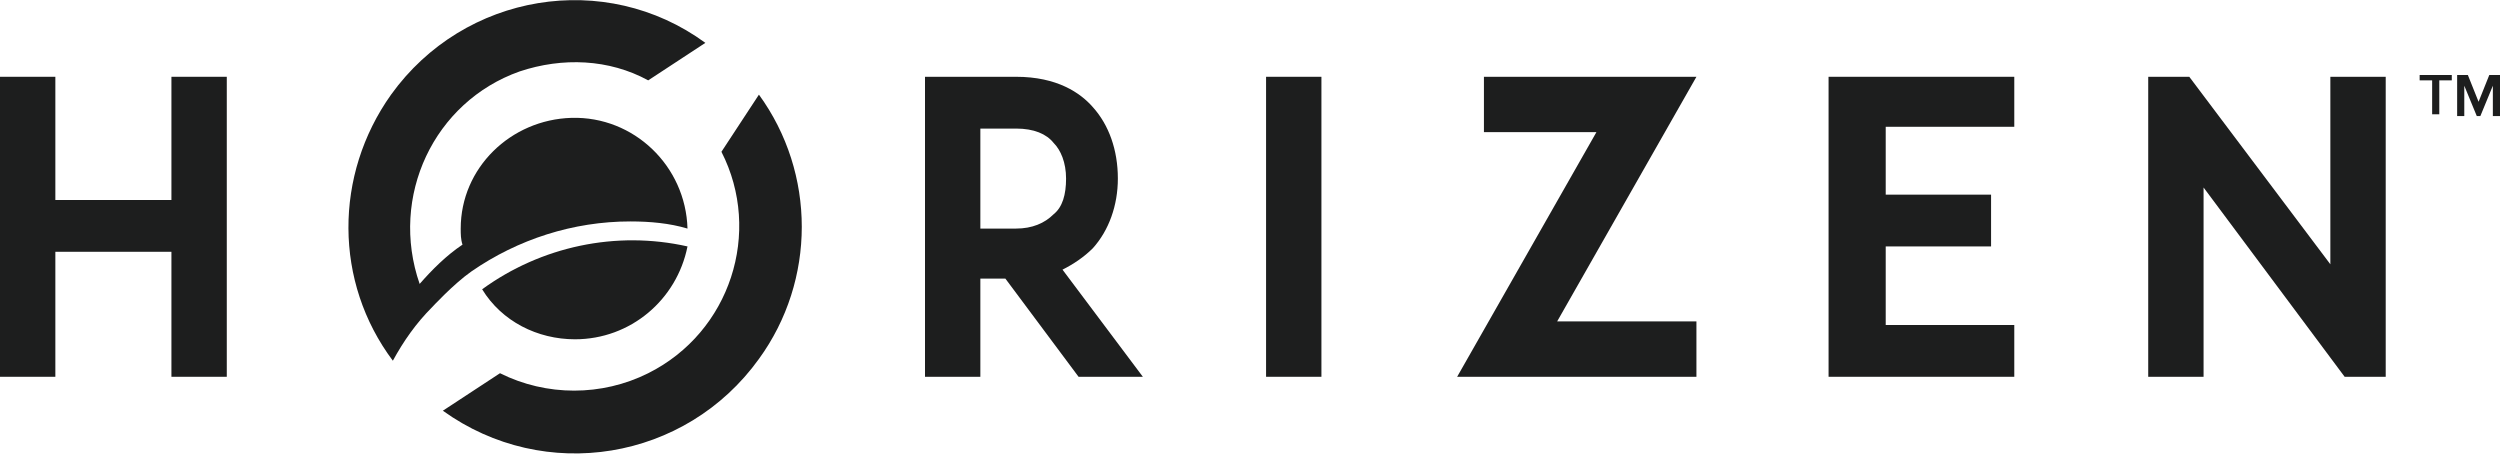
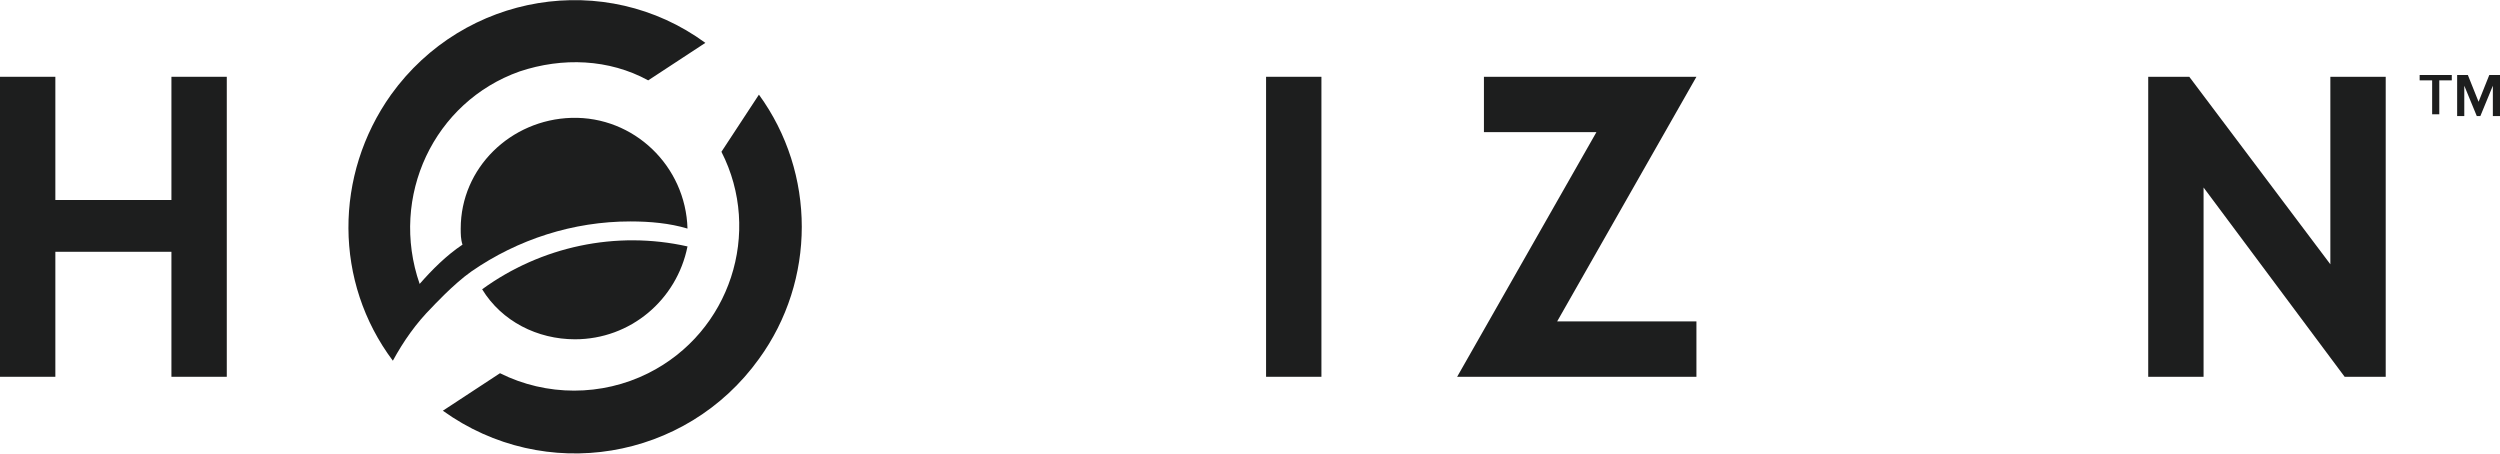
<svg xmlns="http://www.w3.org/2000/svg" version="1.1" id="Layer_1" x="0px" y="0px" width="140px" height="25.4px" viewBox="0 0 140 25.4" style="enable-background:new 0 0 140 25.4;" xml:space="preserve">
  <style type="text/css">
	.st0{fill:#1D1E1E;}
</style>
  <g id="Layer_2_00000013166193042959981840000016927042645259933356_">
</g>
  <g id="Layer_1_00000114789577133705257590000007298382542757704113_">
    <g>
      <polygon class="st0" points="9.6,11.2 3.1,11.2 3.1,4.3 0,4.3 0,21.1 3.1,21.1 3.1,14.1 9.6,14.1 9.6,21.1 12.7,21.1 12.7,4.3     9.6,4.3   " />
-       <path class="st0" d="M61.2,13.9c0.9-1,1.4-2.4,1.4-3.9c0-1.6-0.5-3-1.4-4c-0.7-0.8-2-1.7-4.3-1.7h-5.1v16.8h3.1v-5.5h1.4l4.1,5.5    H64l-4.5-6C60.1,14.8,60.7,14.4,61.2,13.9z M59.7,10c0,0.9-0.2,1.6-0.7,2c-0.5,0.5-1.2,0.8-2.1,0.8h-2V7.2h2c1,0,1.7,0.3,2.1,0.8    C59.4,8.4,59.7,9.1,59.7,10z" />
      <rect x="70.9" y="4.3" class="st0" width="3.1" height="16.8" />
      <polygon class="st0" points="83.1,4.3 83.1,7.4 89.4,7.4 81.6,21.1 95,21.1 95,18 87.2,18 95,4.3   " />
-       <polygon class="st0" points="102.4,21.1 112.8,21.1 112.8,18.2 105.6,18.2 105.6,13.8 111.5,13.8 111.5,10.9 105.6,10.9     105.6,7.1 112.8,7.1 112.8,4.3 102.4,4.3   " />
      <polygon class="st0" points="130.5,14.8 122.6,4.3 120.3,4.3 120.3,21.1 123.4,21.1 123.4,10.5 131.3,21.1 133.6,21.1 133.6,4.3     130.5,4.3   " />
      <path class="st0" d="M42.5,5.3L42.5,5.3l-2.1,3.2c2.3,4.5,0.5,10.1-4.1,12.4c-2.6,1.3-5.7,1.3-8.3,0L24.8,23    c5.7,4.1,13.6,2.8,17.7-2.9C45.7,15.7,45.7,9.7,42.5,5.3z" />
      <path class="st0" d="M32.2,19c3.1,0,5.7-2.2,6.3-5.2c-4-0.9-8.2,0-11.5,2.4C28.1,18,30.1,19,32.2,19z" />
      <path class="st0" d="M35.3,12.4c1.1,0,2.2,0.1,3.2,0.4l0,0c-0.1-3.5-3-6.3-6.5-6.2c-3.4,0.1-6.2,2.8-6.2,6.2c0,0.3,0,0.6,0.1,0.9    l0,0c-0.9,0.6-1.7,1.4-2.4,2.2C21.8,11,24.3,5.7,29.1,4c2.4-0.8,5-0.7,7.2,0.5l3.2-2.1C33.9-1.7,26-0.4,21.9,5.3    c-3.2,4.5-3.2,10.5,0.1,14.9c0.6-1.1,1.3-2.1,2.2-3c0,0,1.2-1.3,2.2-2C29,13.4,32.1,12.4,35.3,12.4z" />
      <path class="st0" d="M136.2,6.4V4.5h-0.7V4.2h1.8v0.3h-0.7v1.9H136.2z" />
      <path class="st0" d="M139.6,6.4V4.8l-0.7,1.7h-0.2l-0.7-1.7v1.7h-0.4V4.2h0.6l0.6,1.5l0.6-1.5h0.6v2.3H139.6z" />
    </g>
  </g>
</svg>